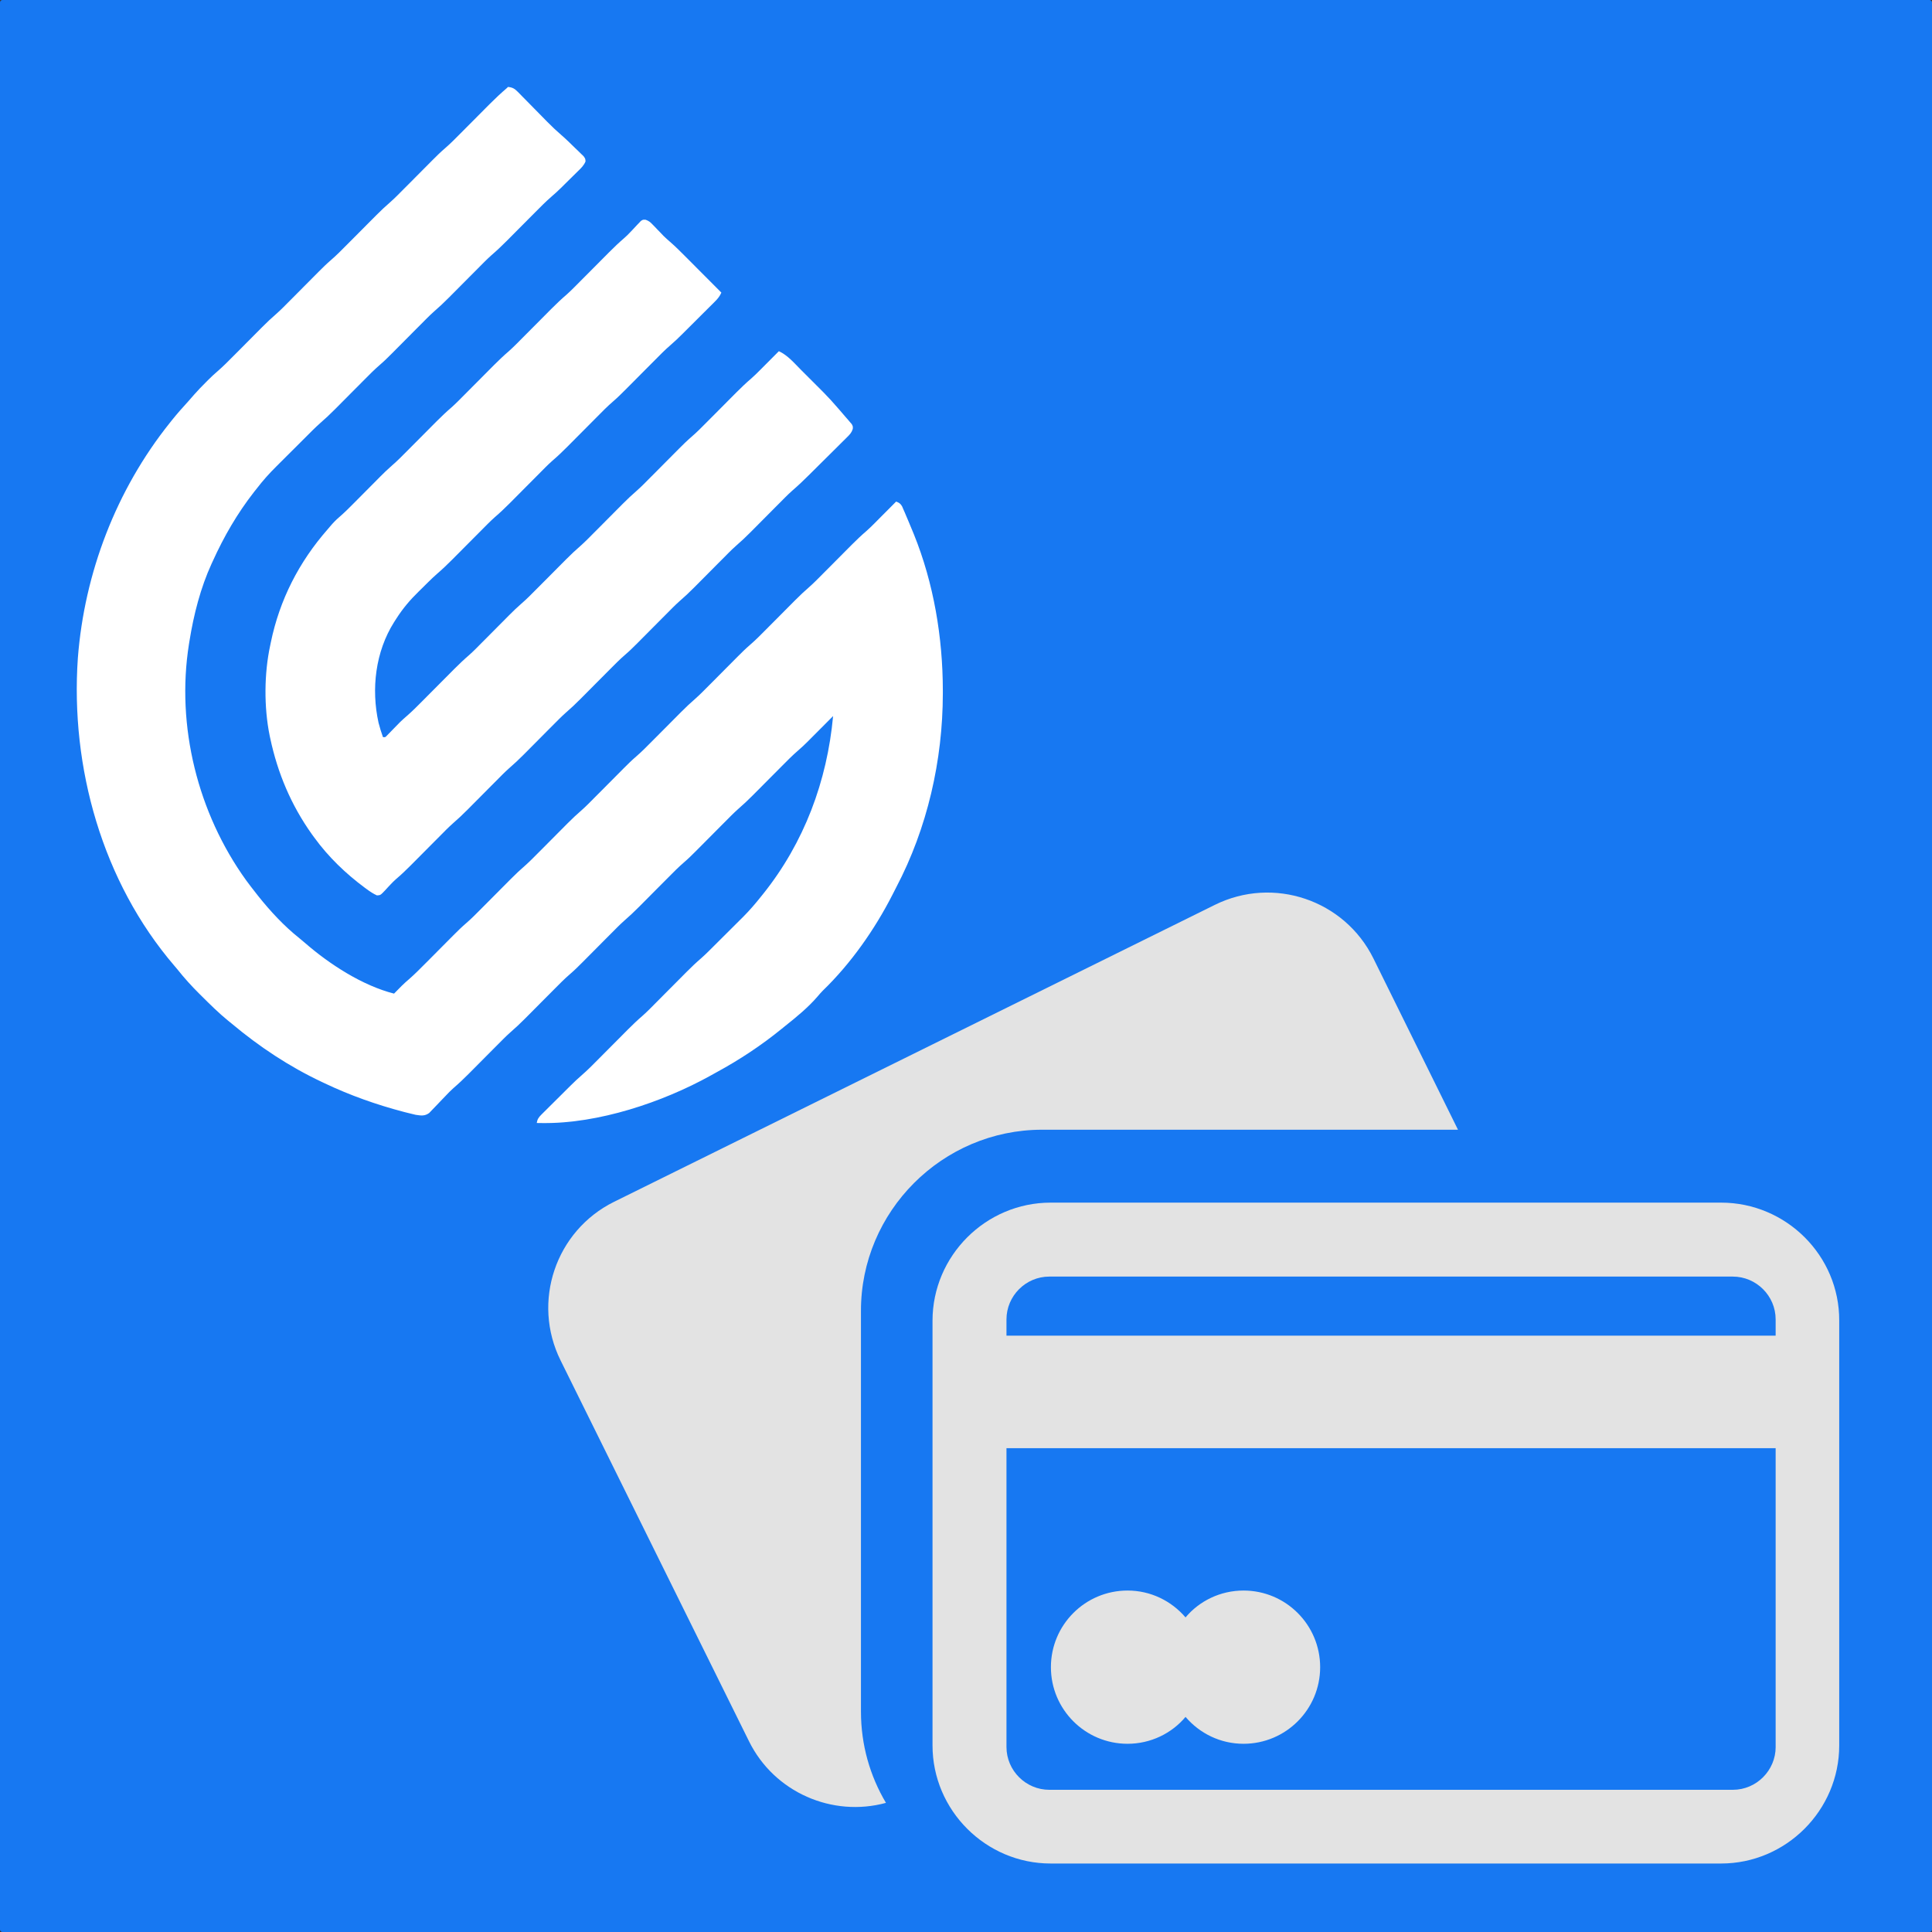
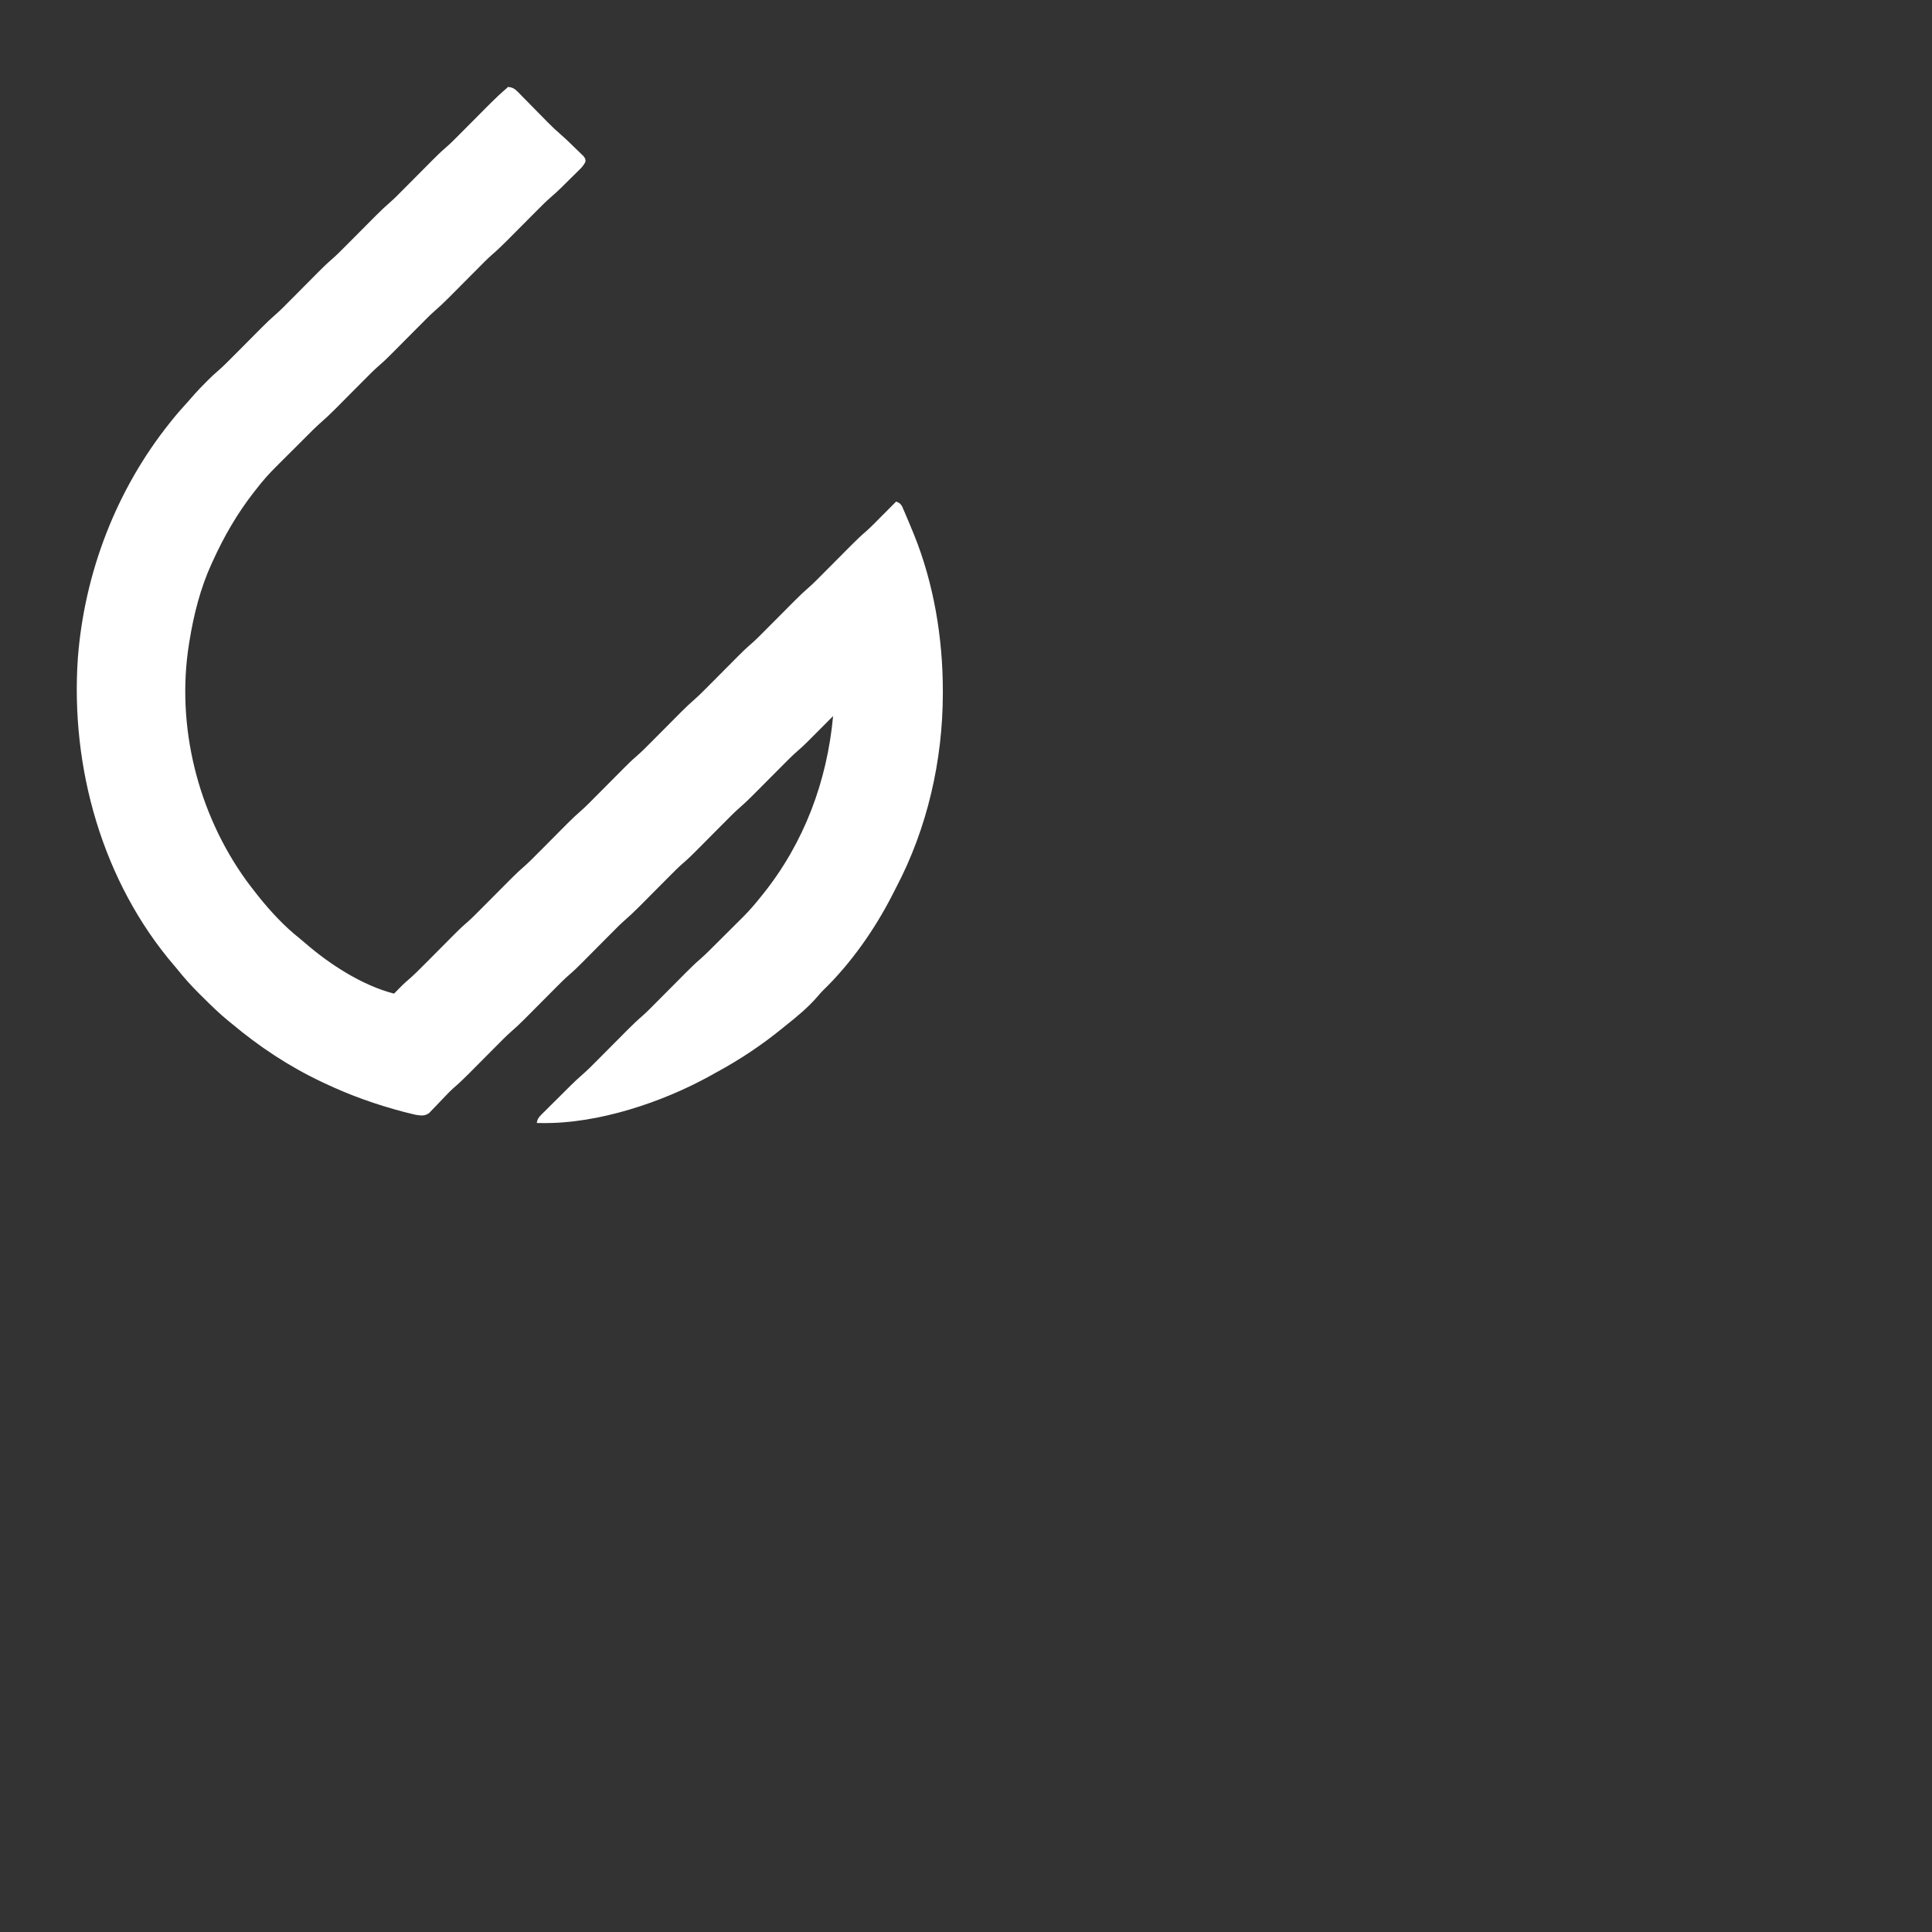
<svg xmlns="http://www.w3.org/2000/svg" version="1.1" id="Layer_1" x="0px" y="0px" viewBox="0 0 1000 1000" style="enable-background:new 0 0 1000 1000;" xml:space="preserve">
  <rect x="0" y="0" width="1000" height="1000" fill="#333333" stroke="none" />
  <style type="text/css">
	.st0{fill:#1778F2;}
	.st1{fill:#FFFFFF;}
	.st2{fill:#E3E3E3;}
</style>
  <g>
-     <path class="st0" d="M998.75,1000H1.25c-0.69,0-1.25-0.56-1.25-1.25V1.25C0,0.56,0.56,0,1.25,0h997.5c0.69,0,1.25,0.56,1.25,1.25   v997.5C1000,999.44,999.44,1000,998.75,1000z" />
-   </g>
+     </g>
  <g>
    <path class="st1" d="M262.93,45c2.33,0.23,3.44,0.87,5.06,2.52c0.41,0.41,0.82,0.82,1.24,1.25c0.65,0.67,0.65,0.67,1.32,1.36   c0.68,0.69,0.68,0.69,1.38,1.39c1.46,1.47,2.9,2.95,4.35,4.43c1.44,1.47,2.89,2.93,4.33,4.4c0.9,0.91,1.79,1.82,2.69,2.74   c2.33,2.37,4.71,4.62,7.22,6.78c2.46,2.12,4.76,4.41,7.08,6.68c0.53,0.5,1.06,1.01,1.61,1.53c0.5,0.49,1,0.98,1.51,1.48   c0.45,0.44,0.91,0.88,1.37,1.33c0.91,1.31,0.91,1.31,0.97,2.7c-0.86,2.03-2.22,3.37-3.78,4.87c-0.32,0.32-0.64,0.63-0.97,0.96   c-1.02,1.01-2.05,2.01-3.07,3.02c-0.68,0.67-1.35,1.34-2.03,2.01c-0.66,0.65-1.32,1.3-1.98,1.96c-0.3,0.3-0.6,0.59-0.91,0.9   c-1.6,1.56-3.23,3.06-4.93,4.51c-2.88,2.5-5.54,5.2-8.22,7.9c-0.55,0.55-1.09,1.1-1.64,1.65c-1.72,1.73-3.44,3.46-5.16,5.18   c-1.99,2.01-3.99,4.01-5.98,6.02c-0.79,0.79-1.58,1.59-2.37,2.38c-2.48,2.48-4.99,4.87-7.65,7.15c-2.43,2.16-4.68,4.5-6.97,6.8   c-0.55,0.55-1.09,1.1-1.64,1.65c-1.72,1.73-3.44,3.46-5.16,5.18c-1.99,2.01-3.99,4.01-5.98,6.02c-0.79,0.79-1.58,1.59-2.37,2.38   c-2.48,2.49-4.99,4.87-7.65,7.16c-2.38,2.12-4.59,4.41-6.84,6.67c-0.81,0.81-1.62,1.62-2.43,2.43c-1.4,1.41-2.81,2.82-4.21,4.24   c-1.68,1.69-3.35,3.38-5.03,5.06c-1.04,1.05-2.08,2.09-3.12,3.14c-2.09,2.1-4.19,4.17-6.44,6.1c-2.84,2.44-5.45,5.11-8.09,7.77   c-0.55,0.55-1.09,1.1-1.64,1.65c-1.72,1.73-3.44,3.46-5.16,5.18c-1.99,2.01-3.99,4.01-5.98,6.02c-0.79,0.79-1.58,1.59-2.37,2.38   c-2.47,2.48-4.97,4.85-7.62,7.13c-2.56,2.27-4.95,4.72-7.37,7.14c-0.59,0.58-1.17,1.17-1.76,1.75c-1.22,1.22-2.44,2.44-3.66,3.66   c-1.55,1.55-3.1,3.09-4.65,4.63c-1.21,1.2-2.42,2.41-3.62,3.61c-0.57,0.57-1.14,1.14-1.71,1.71c-3.57,3.55-6.84,7.19-9.9,11.19   c-0.5,0.63-1,1.26-1.5,1.88c-8.67,11.11-15.59,23.06-21.4,35.89c-0.18,0.4-0.37,0.8-0.56,1.2c-5.75,12.54-9.28,26.43-11.46,40   c-0.09,0.56-0.19,1.12-0.28,1.7c-6.72,42.41,4.58,87.52,29.61,122.24c1.63,2.22,3.31,4.39,5.01,6.55c0.44,0.56,0.88,1.12,1.33,1.7   c6.27,7.83,13.25,15.37,21.1,21.62c1.05,0.85,2.09,1.72,3.11,2.61c12.59,10.96,29.68,22.02,46,26.16c0.36-0.37,0.72-0.73,1.09-1.11   c0.73-0.74,0.73-0.74,1.48-1.5c0.48-0.48,0.96-0.97,1.45-1.47c1.2-1.19,2.45-2.3,3.74-3.4c2.87-2.5,5.53-5.19,8.21-7.89   c0.81-0.81,1.62-1.62,2.43-2.43c1.4-1.41,2.81-2.82,4.21-4.24c1.68-1.69,3.35-3.38,5.03-5.06c1.04-1.05,2.08-2.09,3.12-3.14   c2.09-2.1,4.19-4.17,6.44-6.1c2.84-2.44,5.45-5.11,8.09-7.77c0.55-0.55,1.09-1.1,1.64-1.65c1.72-1.73,3.44-3.46,5.16-5.18   c1.99-2.01,3.99-4.01,5.98-6.02c0.79-0.79,1.58-1.59,2.37-2.38c2.48-2.49,4.99-4.87,7.65-7.16c2.38-2.12,4.59-4.41,6.84-6.67   c0.81-0.81,1.62-1.62,2.43-2.43c1.4-1.41,2.81-2.82,4.21-4.24c1.68-1.69,3.35-3.38,5.03-5.06c1.04-1.05,2.08-2.09,3.12-3.14   c2.45-2.46,4.93-4.81,7.56-7.07c2.38-2.12,4.6-4.41,6.84-6.68c0.81-0.81,1.62-1.62,2.43-2.43c1.4-1.41,2.81-2.82,4.21-4.24   c1.68-1.69,3.35-3.38,5.03-5.06c1.04-1.05,2.08-2.09,3.12-3.14c2.09-2.1,4.19-4.17,6.44-6.1c2.84-2.44,5.45-5.11,8.09-7.77   c0.55-0.55,1.09-1.1,1.64-1.65c1.72-1.73,3.44-3.46,5.16-5.18c1.99-2.01,3.99-4.01,5.98-6.02c0.79-0.79,1.58-1.59,2.37-2.38   c2.48-2.49,4.99-4.87,7.65-7.16c2.38-2.12,4.59-4.41,6.84-6.67c0.81-0.81,1.62-1.62,2.43-2.43c1.4-1.41,2.81-2.82,4.21-4.24   c1.68-1.69,3.35-3.38,5.03-5.06c1.04-1.05,2.08-2.09,3.12-3.14c2.09-2.1,4.19-4.17,6.44-6.1c2.84-2.44,5.45-5.11,8.09-7.77   c0.55-0.55,1.09-1.1,1.64-1.65c1.72-1.73,3.44-3.46,5.16-5.18c1.99-2.01,3.99-4.01,5.98-6.02c0.79-0.79,1.58-1.59,2.37-2.38   c2.48-2.49,4.99-4.87,7.65-7.16c2.38-2.12,4.59-4.41,6.84-6.67c0.81-0.81,1.62-1.62,2.43-2.43c1.4-1.41,2.81-2.82,4.21-4.24   c1.68-1.69,3.35-3.38,5.03-5.06c1.04-1.05,2.08-2.09,3.12-3.14c2.49-2.5,5.01-4.9,7.69-7.2c1.61-1.41,3.12-2.91,4.62-4.43   c0.31-0.31,0.62-0.62,0.94-0.95c0.97-0.98,1.95-1.96,2.92-2.94c0.67-0.67,1.34-1.34,2.01-2.01c1.62-1.63,3.24-3.26,4.86-4.89   c1.55,0.58,2.19,0.99,3.06,2.42c0.23,0.52,0.45,1.05,0.69,1.59c0.26,0.59,0.51,1.17,0.78,1.77c0.27,0.63,0.53,1.26,0.8,1.91   c0.28,0.65,0.56,1.3,0.84,1.97c0.82,1.92,1.62,3.85,2.41,5.79c0.2,0.48,0.39,0.96,0.6,1.45c10.31,25.48,14.98,53.5,15,80.89   c0,0.79,0,0.79,0,1.59c-0.04,34.58-8.02,69.65-24.16,100.36c-0.65,1.24-1.28,2.49-1.91,3.74c-9.17,17.97-21.49,35.57-36.04,49.64   c-0.99,0.99-1.88,2.03-2.78,3.1c-4.86,5.63-10.73,10.45-16.53,15.06c-0.67,0.55-1.34,1.09-2.02,1.64   c-10.48,8.51-21.63,15.91-33.49,22.36c-1.11,0.61-2.22,1.23-3.33,1.85c-24.91,13.82-58.09,24.88-86.86,24.55   c-0.59-0.01-1.17-0.01-1.78-0.02c-0.43-0.01-0.86-0.01-1.3-0.02c0.33-2.01,1.02-2.95,2.46-4.38c0.4-0.4,0.8-0.8,1.21-1.21   c0.43-0.43,0.87-0.85,1.31-1.29c0.45-0.44,0.89-0.89,1.35-1.35c0.95-0.94,1.89-1.88,2.84-2.82c1.44-1.42,2.88-2.85,4.31-4.28   c0.92-0.92,1.84-1.83,2.76-2.75c0.43-0.42,0.85-0.85,1.29-1.28c1.91-1.89,3.84-3.72,5.87-5.47c2.9-2.51,5.57-5.23,8.27-7.95   c0.56-0.56,1.12-1.12,1.68-1.69c1.76-1.77,3.52-3.54,5.28-5.31c2.04-2.05,4.08-4.11,6.13-6.16c0.81-0.81,1.62-1.63,2.42-2.44   c2.5-2.51,5.04-4.93,7.73-7.24c2.47-2.2,4.77-4.58,7.1-6.93c0.56-0.56,1.12-1.12,1.68-1.69c1.76-1.77,3.52-3.54,5.28-5.31   c2.04-2.05,4.08-4.11,6.13-6.16c0.81-0.81,1.62-1.63,2.42-2.44c2.51-2.52,5.05-4.94,7.75-7.26c2.36-2.09,4.58-4.35,6.81-6.58   c0.53-0.53,1.06-1.05,1.6-1.59c1.11-1.11,2.22-2.22,3.33-3.32c1.4-1.4,2.81-2.8,4.22-4.2c1.36-1.36,2.73-2.72,4.09-4.08   c0.5-0.49,0.99-0.99,1.51-1.49c3.36-3.38,6.41-6.92,9.37-10.66c0.34-0.43,0.68-0.85,1.04-1.29c21.19-26.5,33.07-58.34,36.16-92   c-0.46,0.46-0.92,0.93-1.4,1.41c-1.73,1.74-3.46,3.48-5.2,5.22c-0.75,0.75-1.49,1.5-2.24,2.25c-1.08,1.09-2.16,2.17-3.24,3.25   c-0.33,0.33-0.65,0.66-0.99,1c-1.66,1.66-3.35,3.25-5.14,4.78c-2.87,2.49-5.53,5.18-8.2,7.88c-0.55,0.55-1.09,1.1-1.64,1.65   c-1.72,1.73-3.44,3.46-5.16,5.18c-1.99,2.01-3.99,4.01-5.98,6.02c-0.79,0.79-1.58,1.59-2.37,2.38c-2.48,2.49-4.99,4.87-7.65,7.16   c-2.38,2.12-4.59,4.41-6.84,6.67c-0.81,0.81-1.62,1.62-2.43,2.43c-1.4,1.41-2.81,2.82-4.21,4.24c-1.68,1.69-3.35,3.38-5.03,5.06   c-1.04,1.05-2.08,2.09-3.12,3.14c-2.09,2.1-4.19,4.17-6.44,6.1c-2.84,2.44-5.45,5.11-8.09,7.77c-0.55,0.55-1.09,1.1-1.64,1.65   c-1.72,1.73-3.44,3.46-5.16,5.18c-1.99,2.01-3.99,4.01-5.98,6.02c-0.79,0.79-1.58,1.59-2.37,2.38c-2.48,2.49-4.99,4.87-7.65,7.16   c-2.38,2.12-4.59,4.41-6.84,6.67c-0.81,0.81-1.62,1.62-2.43,2.43c-1.4,1.41-2.81,2.82-4.21,4.24c-1.68,1.69-3.35,3.38-5.03,5.06   c-1.04,1.05-2.08,2.09-3.12,3.14c-2.09,2.1-4.19,4.17-6.44,6.1c-2.84,2.44-5.45,5.11-8.09,7.77c-0.55,0.55-1.09,1.1-1.64,1.65   c-1.72,1.73-3.44,3.46-5.16,5.18c-1.99,2.01-3.99,4.01-5.98,6.02c-0.79,0.79-1.58,1.59-2.37,2.38c-2.48,2.49-4.99,4.87-7.65,7.16   c-2.38,2.12-4.59,4.41-6.84,6.67c-0.81,0.81-1.62,1.62-2.43,2.43c-1.4,1.41-2.81,2.82-4.21,4.24c-1.68,1.69-3.35,3.38-5.03,5.06   c-1.04,1.05-2.08,2.09-3.12,3.14c-2.5,2.51-5.03,4.91-7.71,7.21c-1.49,1.31-2.84,2.72-4.2,4.17c-0.57,0.59-1.13,1.17-1.7,1.76   c-0.87,0.9-1.74,1.81-2.6,2.73c-0.85,0.9-1.7,1.78-2.57,2.67c-0.5,0.53-1,1.05-1.52,1.59c-2.36,1.7-4.22,1.35-6.99,0.94   c-1.48-0.35-2.96-0.71-4.44-1.08c-0.88-0.22-0.88-0.22-1.77-0.45c-14.11-3.71-27.88-8.58-41.05-14.86c-0.63-0.3-0.63-0.3-1.27-0.6   c-16.93-7.97-32.49-18.3-46.8-30.31c-0.54-0.44-1.08-0.87-1.64-1.32c-4.95-4.04-9.47-8.52-13.99-13.02   c-0.32-0.32-0.64-0.63-0.97-0.96c-4.09-4.06-7.86-8.22-11.44-12.74c-0.49-0.59-0.99-1.17-1.49-1.76   C52.98,456.44,36.37,397.2,40.3,340.57c3.41-44.09,19.85-86.98,47.49-121.58c0.43-0.54,0.86-1.08,1.3-1.63   c2.64-3.28,5.4-6.41,8.25-9.51c1.09-1.19,2.14-2.4,3.19-3.64c1.95-2.24,4.02-4.34,6.12-6.44c0.33-0.33,0.66-0.66,0.99-1   c1.65-1.65,3.33-3.23,5.11-4.74c2.86-2.49,5.52-5.17,8.18-7.87c0.81-0.81,1.62-1.62,2.43-2.43c1.4-1.41,2.81-2.82,4.21-4.24   c1.68-1.69,3.35-3.38,5.03-5.06c1.04-1.05,2.08-2.09,3.12-3.14c2.45-2.46,4.93-4.81,7.56-7.07c2.38-2.12,4.6-4.41,6.84-6.68   c0.81-0.81,1.62-1.62,2.43-2.43c1.4-1.41,2.81-2.82,4.21-4.24c1.68-1.69,3.35-3.38,5.03-5.06c1.04-1.05,2.08-2.09,3.12-3.14   c2.09-2.1,4.19-4.17,6.44-6.1c2.84-2.44,5.45-5.11,8.09-7.77c0.55-0.55,1.09-1.1,1.64-1.65c1.72-1.73,3.44-3.46,5.16-5.18   c1.99-2.01,3.99-4.01,5.98-6.02c0.79-0.79,1.58-1.59,2.37-2.38c2.48-2.49,4.99-4.87,7.65-7.16c2.38-2.12,4.59-4.41,6.84-6.67   c0.81-0.81,1.62-1.62,2.43-2.43c1.4-1.41,2.81-2.82,4.21-4.24c1.68-1.69,3.35-3.38,5.03-5.06c1.04-1.05,2.08-2.09,3.12-3.14   c2.09-2.1,4.19-4.17,6.44-6.1c2.84-2.44,5.45-5.11,8.09-7.77c0.55-0.55,1.09-1.1,1.64-1.65c1.72-1.73,3.44-3.46,5.16-5.18   c1.99-2.01,3.99-4.01,5.98-6.02c0.79-0.79,1.58-1.59,2.37-2.38c2.85-2.86,5.76-5.58,8.82-8.2C262.54,45.38,262.73,45.19,262.93,45z   " />
-     <path class="st1" d="M334.18,113.74c1.62,0.58,2.38,1.19,3.56,2.43c0.38,0.39,0.77,0.79,1.16,1.19c0.39,0.41,0.78,0.83,1.19,1.25   c0.78,0.81,1.56,1.61,2.34,2.42c0.34,0.36,0.68,0.72,1.03,1.09c1.1,1.08,2.23,2.08,3.39,3.08c2.87,2.49,5.53,5.17,8.2,7.86   c0.79,0.79,0.79,0.79,1.6,1.6c1.39,1.39,2.77,2.78,4.15,4.17c1.42,1.42,2.84,2.85,4.26,4.27c2.78,2.78,5.55,5.56,8.32,8.35   c-0.83,1.89-1.85,3.14-3.3,4.59c-0.44,0.45-0.89,0.89-1.34,1.35c-0.48,0.48-0.96,0.95-1.46,1.44c-0.5,0.5-0.99,0.99-1.5,1.5   c-1.05,1.05-2.1,2.1-3.16,3.14c-1.6,1.59-3.2,3.19-4.79,4.78c-1.02,1.02-2.05,2.04-3.07,3.06c-0.47,0.47-0.95,0.95-1.43,1.43   c-2.03,2.02-4.07,4-6.25,5.86c-2.85,2.45-5.47,5.12-8.11,7.79c-0.55,0.55-1.09,1.1-1.64,1.65c-1.72,1.73-3.44,3.46-5.16,5.18   c-1.99,2.01-3.99,4.01-5.98,6.02c-0.79,0.79-1.58,1.59-2.37,2.38c-2.12,2.13-4.24,4.23-6.52,6.19c-2.89,2.48-5.54,5.19-8.22,7.9   c-0.56,0.56-1.12,1.12-1.68,1.69c-1.76,1.77-3.52,3.54-5.28,5.31c-2.04,2.05-4.08,4.11-6.13,6.16c-0.81,0.81-1.62,1.63-2.42,2.44   c-2.51,2.52-5.04,4.93-7.74,7.24c-2.43,2.16-4.68,4.49-6.96,6.8c-0.55,0.55-1.09,1.1-1.64,1.65c-1.72,1.73-3.44,3.46-5.16,5.18   c-1.99,2.01-3.99,4.01-5.98,6.02c-0.79,0.79-1.58,1.59-2.37,2.38c-2.48,2.48-4.99,4.87-7.65,7.15c-2.43,2.16-4.68,4.5-6.97,6.8   c-0.55,0.55-1.09,1.1-1.64,1.65c-1.72,1.73-3.44,3.46-5.16,5.18c-1.99,2.01-3.99,4.01-5.98,6.02c-0.79,0.79-1.58,1.59-2.37,2.38   c-2.52,2.53-5.08,4.97-7.79,7.3c-1.58,1.37-3.07,2.82-4.56,4.28c-0.31,0.31-0.62,0.61-0.94,0.93c-0.65,0.64-1.3,1.29-1.95,1.94   c-0.65,0.65-1.31,1.29-1.97,1.93c-4.51,4.39-8.26,8.82-11.65,14.14c-0.37,0.57-0.74,1.15-1.12,1.74   c-9.67,15.34-11.9,34.57-8.04,52.06c0.64,2.52,1.42,4.99,2.29,7.44c1.2,0.12,1.2,0.12,2.04-0.78c0.35-0.36,0.7-0.72,1.06-1.09   c0.58-0.59,0.58-0.59,1.18-1.2c0.41-0.42,0.81-0.84,1.23-1.27c0.79-0.81,1.59-1.62,2.38-2.43c0.53-0.54,0.53-0.54,1.07-1.1   c1.11-1.07,2.24-2.07,3.4-3.07c2.7-2.35,5.22-4.86,7.74-7.41c0.85-0.85,1.69-1.71,2.54-2.56c1.8-1.81,3.6-3.62,5.4-5.43   c2.09-2.1,4.18-4.2,6.27-6.3c0.83-0.83,1.65-1.66,2.48-2.5c2.54-2.55,5.12-5.01,7.85-7.36c2.29-2.03,4.41-4.23,6.56-6.4   c0.5-0.51,1.01-1.01,1.53-1.53c1.6-1.6,3.19-3.21,4.79-4.82c2.1-2.12,4.21-4.23,6.31-6.35c0.48-0.48,0.95-0.96,1.44-1.45   c2.03-2.04,4.06-4.03,6.24-5.91c2.85-2.45,5.47-5.12,8.11-7.79c0.55-0.55,1.09-1.1,1.64-1.65c1.72-1.73,3.44-3.46,5.16-5.18   c1.99-2.01,3.99-4.01,5.98-6.02c0.79-0.79,1.58-1.59,2.37-2.38c2.48-2.49,4.99-4.87,7.65-7.16c2.38-2.12,4.59-4.41,6.84-6.67   c0.81-0.81,1.62-1.62,2.43-2.43c1.4-1.41,2.81-2.82,4.21-4.24c1.68-1.69,3.35-3.38,5.03-5.06c1.04-1.05,2.08-2.09,3.12-3.14   c2.45-2.46,4.93-4.81,7.56-7.07c2.38-2.12,4.6-4.41,6.84-6.68c0.81-0.81,1.62-1.62,2.43-2.43c1.4-1.41,2.81-2.82,4.21-4.24   c1.68-1.69,3.35-3.38,5.03-5.06c1.04-1.05,2.08-2.09,3.12-3.14c2.09-2.1,4.19-4.17,6.44-6.1c2.84-2.44,5.45-5.11,8.09-7.77   c0.55-0.55,1.09-1.1,1.64-1.65c1.72-1.73,3.44-3.46,5.16-5.18c1.99-2.01,3.99-4.01,5.98-6.02c0.79-0.79,1.58-1.59,2.37-2.38   c2.52-2.53,5.08-4.97,7.8-7.3c1.52-1.33,2.93-2.73,4.35-4.16c0.29-0.29,0.57-0.57,0.87-0.87c0.89-0.9,1.78-1.79,2.68-2.69   c0.61-0.62,1.23-1.23,1.84-1.85c1.49-1.49,2.97-2.99,4.46-4.48c4.51,2.05,7.98,6.18,11.43,9.64c0.42,0.42,0.83,0.83,1.26,1.26   c0.87,0.87,1.74,1.75,2.62,2.62c1.32,1.33,2.65,2.65,3.97,3.97c0.85,0.85,1.71,1.71,2.56,2.56c0.59,0.58,0.59,0.58,1.18,1.18   c2.55,2.56,4.96,5.22,7.31,7.96c0.4,0.45,0.79,0.9,1.2,1.37c1.04,1.19,2.07,2.4,3.09,3.6c0.37,0.42,0.74,0.84,1.12,1.27   c0.35,0.41,0.69,0.82,1.05,1.24c0.31,0.36,0.63,0.73,0.95,1.1c0.61,1.15,0.61,1.15,0.52,2.47c-0.62,1.96-1.54,2.87-3,4.32   c-0.26,0.26-0.52,0.52-0.79,0.79c-0.86,0.86-1.73,1.72-2.6,2.57c-0.6,0.6-1.21,1.2-1.81,1.81c-1.27,1.26-2.54,2.52-3.81,3.78   c-1.62,1.6-3.24,3.2-4.85,4.81c-1.55,1.54-3.1,3.09-4.66,4.63c-0.29,0.29-0.58,0.58-0.88,0.88c-2.92,2.9-5.87,5.73-8.99,8.41   c-2.37,2.11-4.58,4.4-6.81,6.65c-0.81,0.81-1.62,1.62-2.43,2.43c-1.4,1.41-2.81,2.82-4.21,4.24c-1.68,1.69-3.35,3.38-5.03,5.06   c-1.04,1.05-2.08,2.09-3.12,3.14c-2.45,2.46-4.93,4.81-7.56,7.07c-2.38,2.12-4.6,4.41-6.84,6.68c-0.81,0.81-1.62,1.62-2.43,2.43   c-1.4,1.41-2.81,2.82-4.21,4.24c-1.68,1.69-3.35,3.38-5.03,5.06c-1.04,1.05-2.08,2.09-3.12,3.14c-2.45,2.46-4.93,4.81-7.56,7.07   c-2.38,2.12-4.6,4.41-6.84,6.68c-0.81,0.81-1.62,1.62-2.43,2.43c-1.4,1.41-2.81,2.82-4.21,4.24c-1.68,1.69-3.35,3.38-5.03,5.06   c-1.04,1.05-2.08,2.09-3.12,3.14c-2.09,2.1-4.19,4.17-6.44,6.1c-2.84,2.44-5.45,5.11-8.09,7.77c-0.55,0.55-1.09,1.1-1.64,1.65   c-1.72,1.73-3.44,3.46-5.16,5.18c-1.99,2.01-3.99,4.01-5.98,6.02c-0.79,0.79-1.58,1.59-2.37,2.38c-2.48,2.49-4.99,4.87-7.65,7.16   c-2.38,2.12-4.59,4.41-6.84,6.67c-0.81,0.81-1.62,1.62-2.43,2.43c-1.4,1.41-2.81,2.82-4.21,4.24c-1.68,1.69-3.35,3.38-5.03,5.06   c-1.04,1.05-2.08,2.09-3.12,3.14c-2.45,2.46-4.93,4.81-7.56,7.07c-2.38,2.12-4.6,4.41-6.84,6.68c-0.81,0.81-1.62,1.62-2.43,2.43   c-1.4,1.41-2.81,2.82-4.21,4.24c-1.68,1.69-3.35,3.38-5.03,5.06c-1.04,1.05-2.08,2.09-3.12,3.14c-2.45,2.46-4.93,4.81-7.56,7.07   c-2.38,2.12-4.6,4.41-6.84,6.68c-0.81,0.81-1.62,1.62-2.43,2.43c-1.4,1.41-2.81,2.82-4.21,4.24c-1.68,1.69-3.35,3.38-5.03,5.06   c-1.04,1.05-2.08,2.09-3.12,3.14c-2.5,2.51-5.03,4.94-7.74,7.23c-1.05,0.92-2.01,1.9-2.97,2.92c-0.31,0.33-0.62,0.65-0.93,0.99   c-0.63,0.67-1.25,1.34-1.86,2.02c-2.27,2.38-2.27,2.38-4.1,2.48c-1.86-0.85-3.48-1.91-5.12-3.12c-0.35-0.25-0.7-0.51-1.06-0.77   c-9.93-7.36-18.88-15.95-26.16-25.95c-0.66-0.9-0.66-0.9-1.33-1.81c-10.73-15.08-17.72-31.62-21.56-49.7   c-0.1-0.48-0.21-0.96-0.31-1.46c-2.96-14.62-2.85-32.04,0.31-46.62c0.1-0.48,0.2-0.96,0.3-1.46c4.56-22.13,14.59-41.7,29.46-58.63   c0.37-0.44,0.74-0.88,1.12-1.33c1.55-1.84,3.13-3.5,4.97-5.06c2.68-2.32,5.17-4.81,7.66-7.33c0.48-0.48,0.96-0.96,1.45-1.46   c1.52-1.52,3.03-3.05,4.54-4.57c2-2.01,3.99-4.02,5.99-6.03c0.45-0.45,0.9-0.91,1.36-1.38c1.97-1.97,3.94-3.9,6.05-5.72   c2.85-2.46,5.48-5.13,8.12-7.8c0.55-0.55,1.09-1.1,1.64-1.65c1.72-1.73,3.44-3.46,5.16-5.18c1.99-2.01,3.99-4.01,5.98-6.02   c0.79-0.79,1.58-1.59,2.37-2.38c2.48-2.48,4.99-4.87,7.65-7.15c2.43-2.16,4.68-4.5,6.97-6.8c0.55-0.55,1.09-1.1,1.64-1.65   c1.72-1.73,3.44-3.46,5.16-5.18c1.99-2.01,3.99-4.01,5.98-6.02c0.79-0.79,1.58-1.59,2.37-2.38c2.48-2.48,4.99-4.87,7.65-7.15   c2.43-2.16,4.68-4.5,6.97-6.8c0.55-0.55,1.09-1.1,1.64-1.65c1.72-1.73,3.44-3.46,5.16-5.18c1.99-2.01,3.99-4.01,5.98-6.02   c0.79-0.79,1.58-1.59,2.37-2.38c2.48-2.48,4.99-4.87,7.65-7.15c2.43-2.16,4.68-4.5,6.97-6.8c0.55-0.55,1.09-1.1,1.64-1.65   c1.72-1.73,3.44-3.46,5.16-5.18c1.99-2.01,3.99-4.01,5.98-6.02c0.79-0.79,1.58-1.59,2.37-2.38c2.55-2.56,5.13-5.02,7.86-7.36   c1.13-0.98,2.16-2.03,3.18-3.12c0.36-0.38,0.72-0.75,1.09-1.14c0.74-0.78,1.47-1.56,2.19-2.35c0.36-0.37,0.71-0.74,1.08-1.12   c0.32-0.34,0.63-0.67,0.96-1.02C332.75,113.68,332.75,113.68,334.18,113.74z" />
  </g>
  <g>
    <g>
      <g>
        <g>
-           <path class="st2" d="M890.85,622.48H543.81c-33.6,0-61.14,27.54-61.14,61.14v219.79c0,33.6,27.54,61.14,61.14,61.14h347.03      c33.6,0,61.14-27.54,61.14-61.14V683.62C952.13,649.88,924.45,622.48,890.85,622.48z M919.08,904.23      c0,12.12-9.92,22.17-22.17,22.17H543.12c-12.12,0-22.17-9.92-22.17-22.17V749.58h398.12V904.23z M919.08,691.33H520.95v-8.4      c0-12.12,9.92-22.17,22.17-22.17h353.78c12.12,0,22.17,9.92,22.17,22.17V691.33z" />
-         </g>
+           </g>
      </g>
      <g>
-         <path class="st2" d="M539.41,584.74h215.24l-43.79-88.69c-15.01-30.3-51.78-42.69-82.08-27.68L317.83,622.06     c-30.3,15.01-42.69,51.78-27.68,82.08l97.5,197.07c13.08,26.58,43.24,39.52,70.92,31.95c-8.26-13.91-12.94-30.02-12.94-47.24     V678.66C445.49,627.02,487.76,584.74,539.41,584.74z" />
-       </g>
+         </g>
      <g>
-         <path class="st2" d="M583.61,902.58c11.98,0,22.86-5.37,30.02-13.91c7.3,8.54,18.04,13.91,30.02,13.91     c21.9,0,39.66-17.76,39.66-39.66s-17.76-39.66-39.66-39.66c-11.98,0-22.86,5.37-30.02,13.91c-7.3-8.54-18.04-13.91-30.02-13.91     c-21.9,0-39.66,17.76-39.66,39.66S561.72,902.58,583.61,902.58z" />
-       </g>
+         </g>
    </g>
  </g>
</svg>